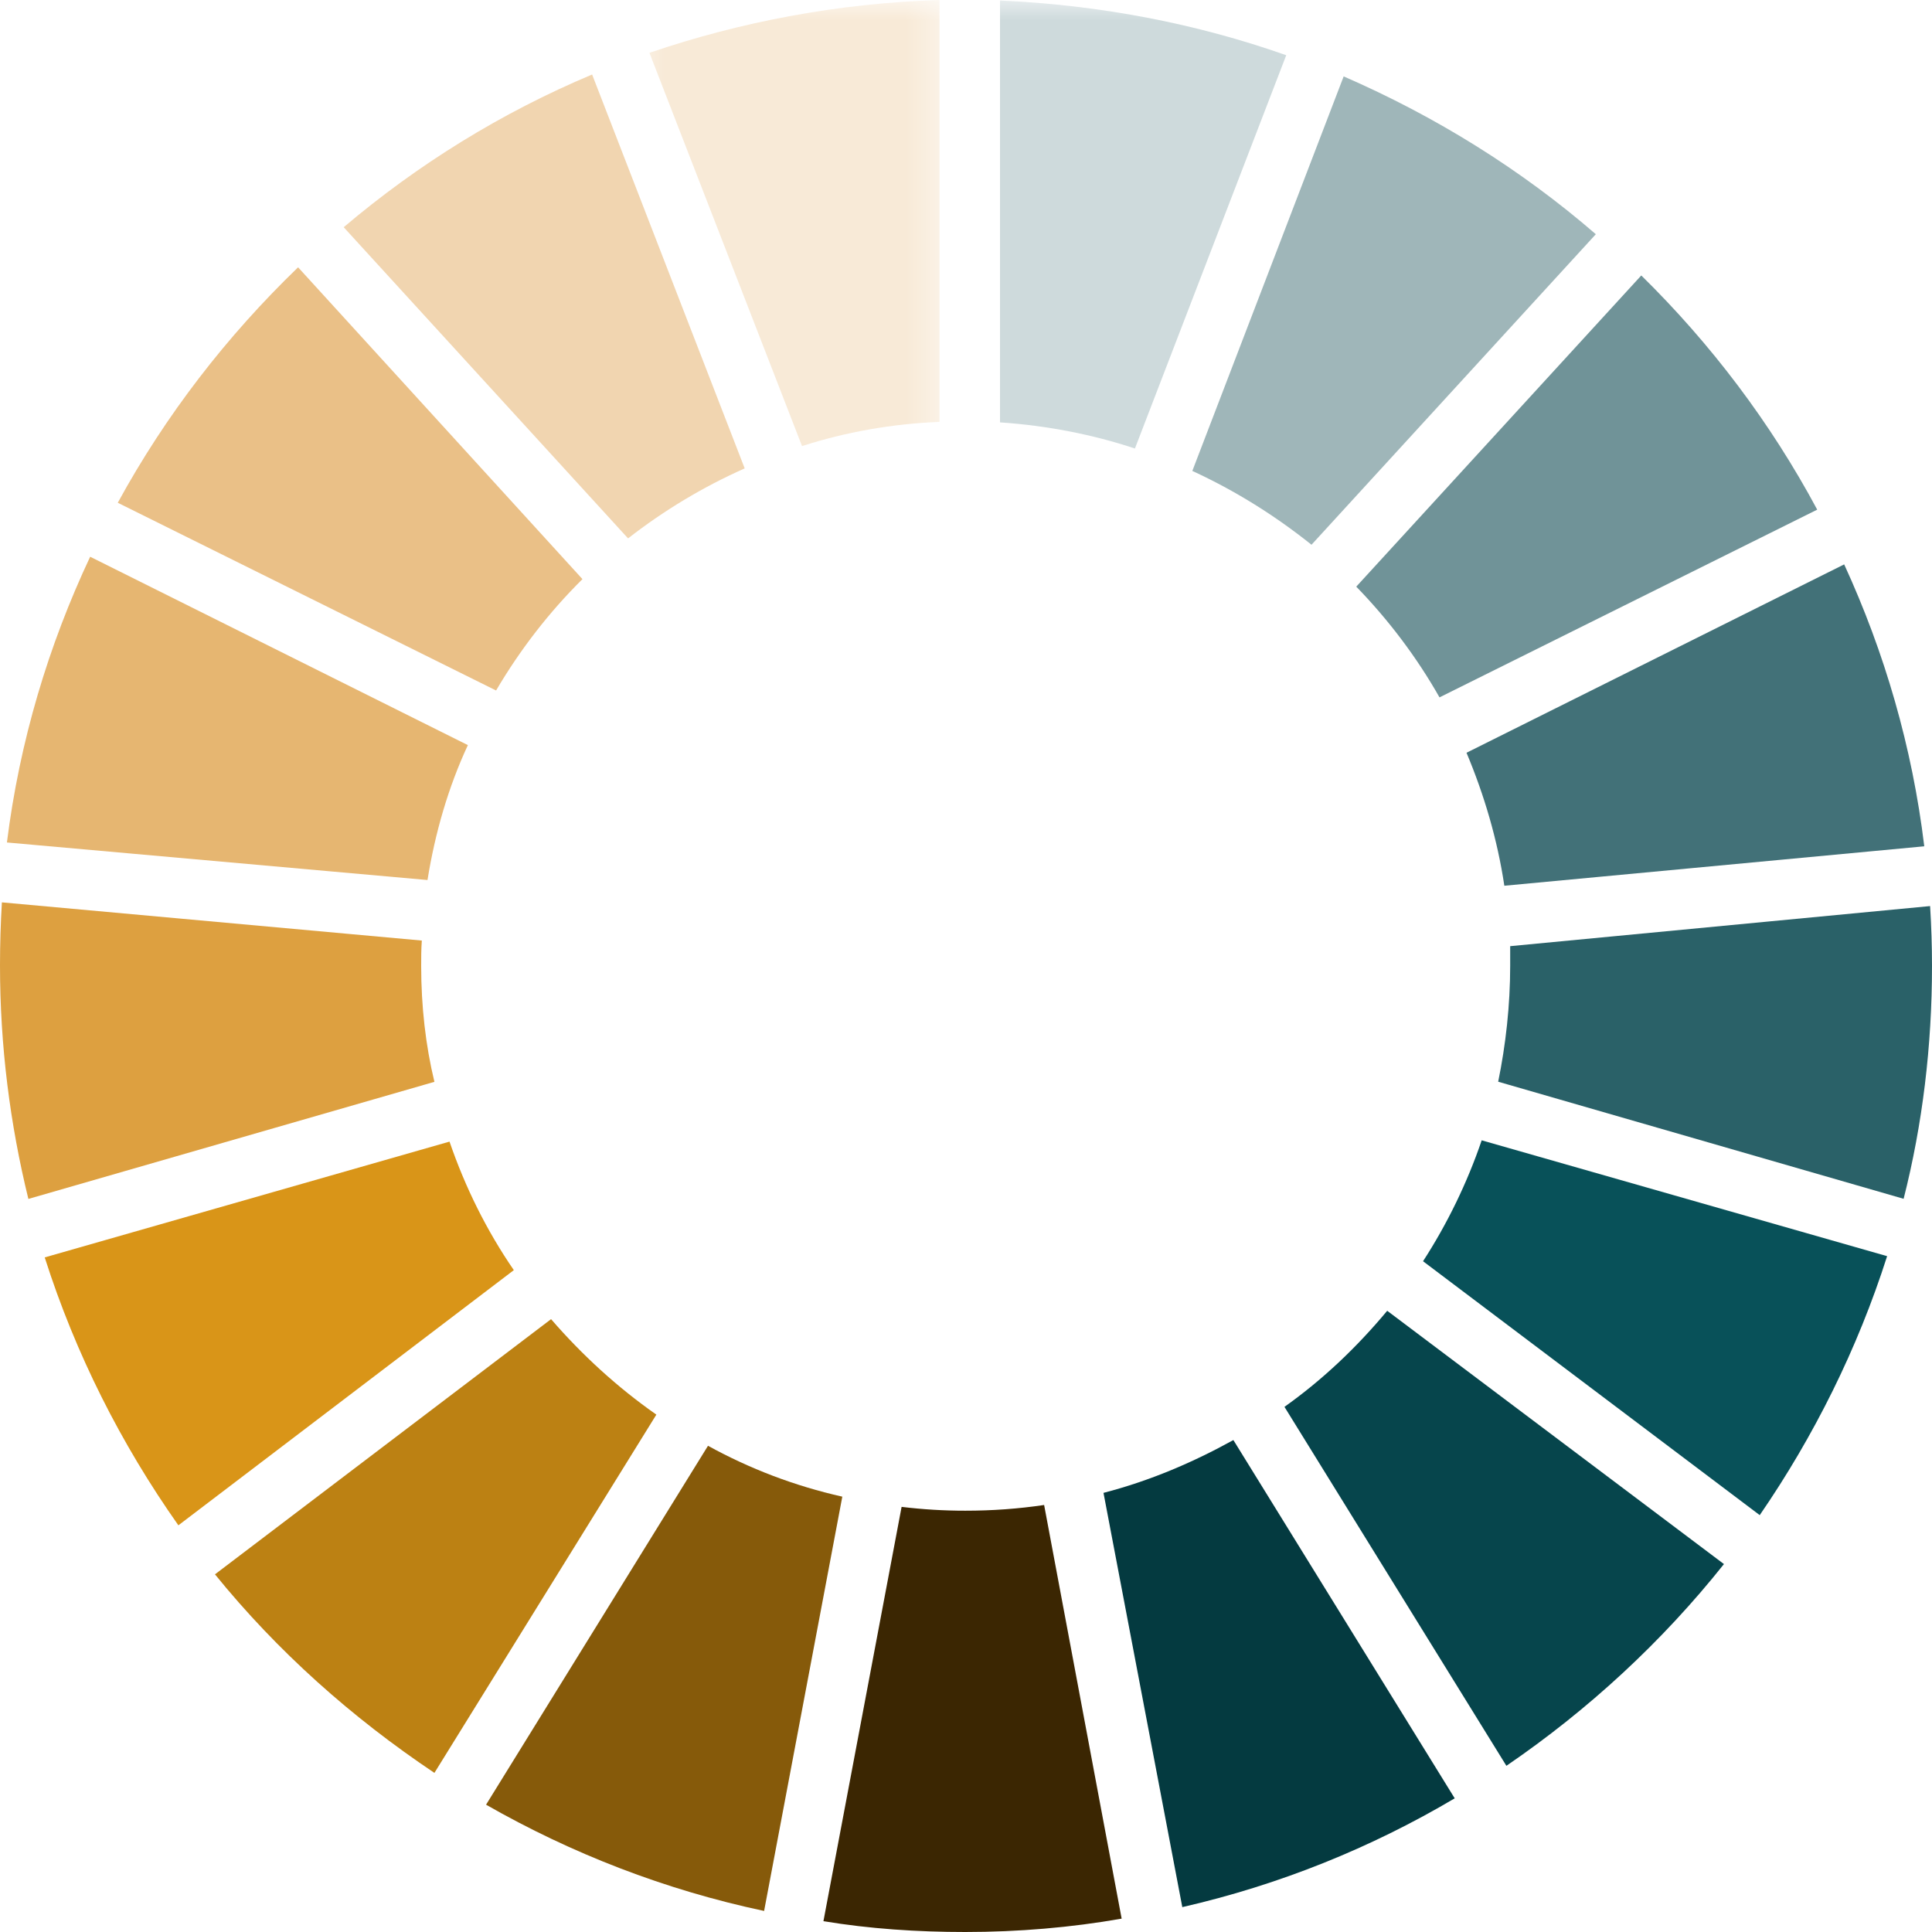
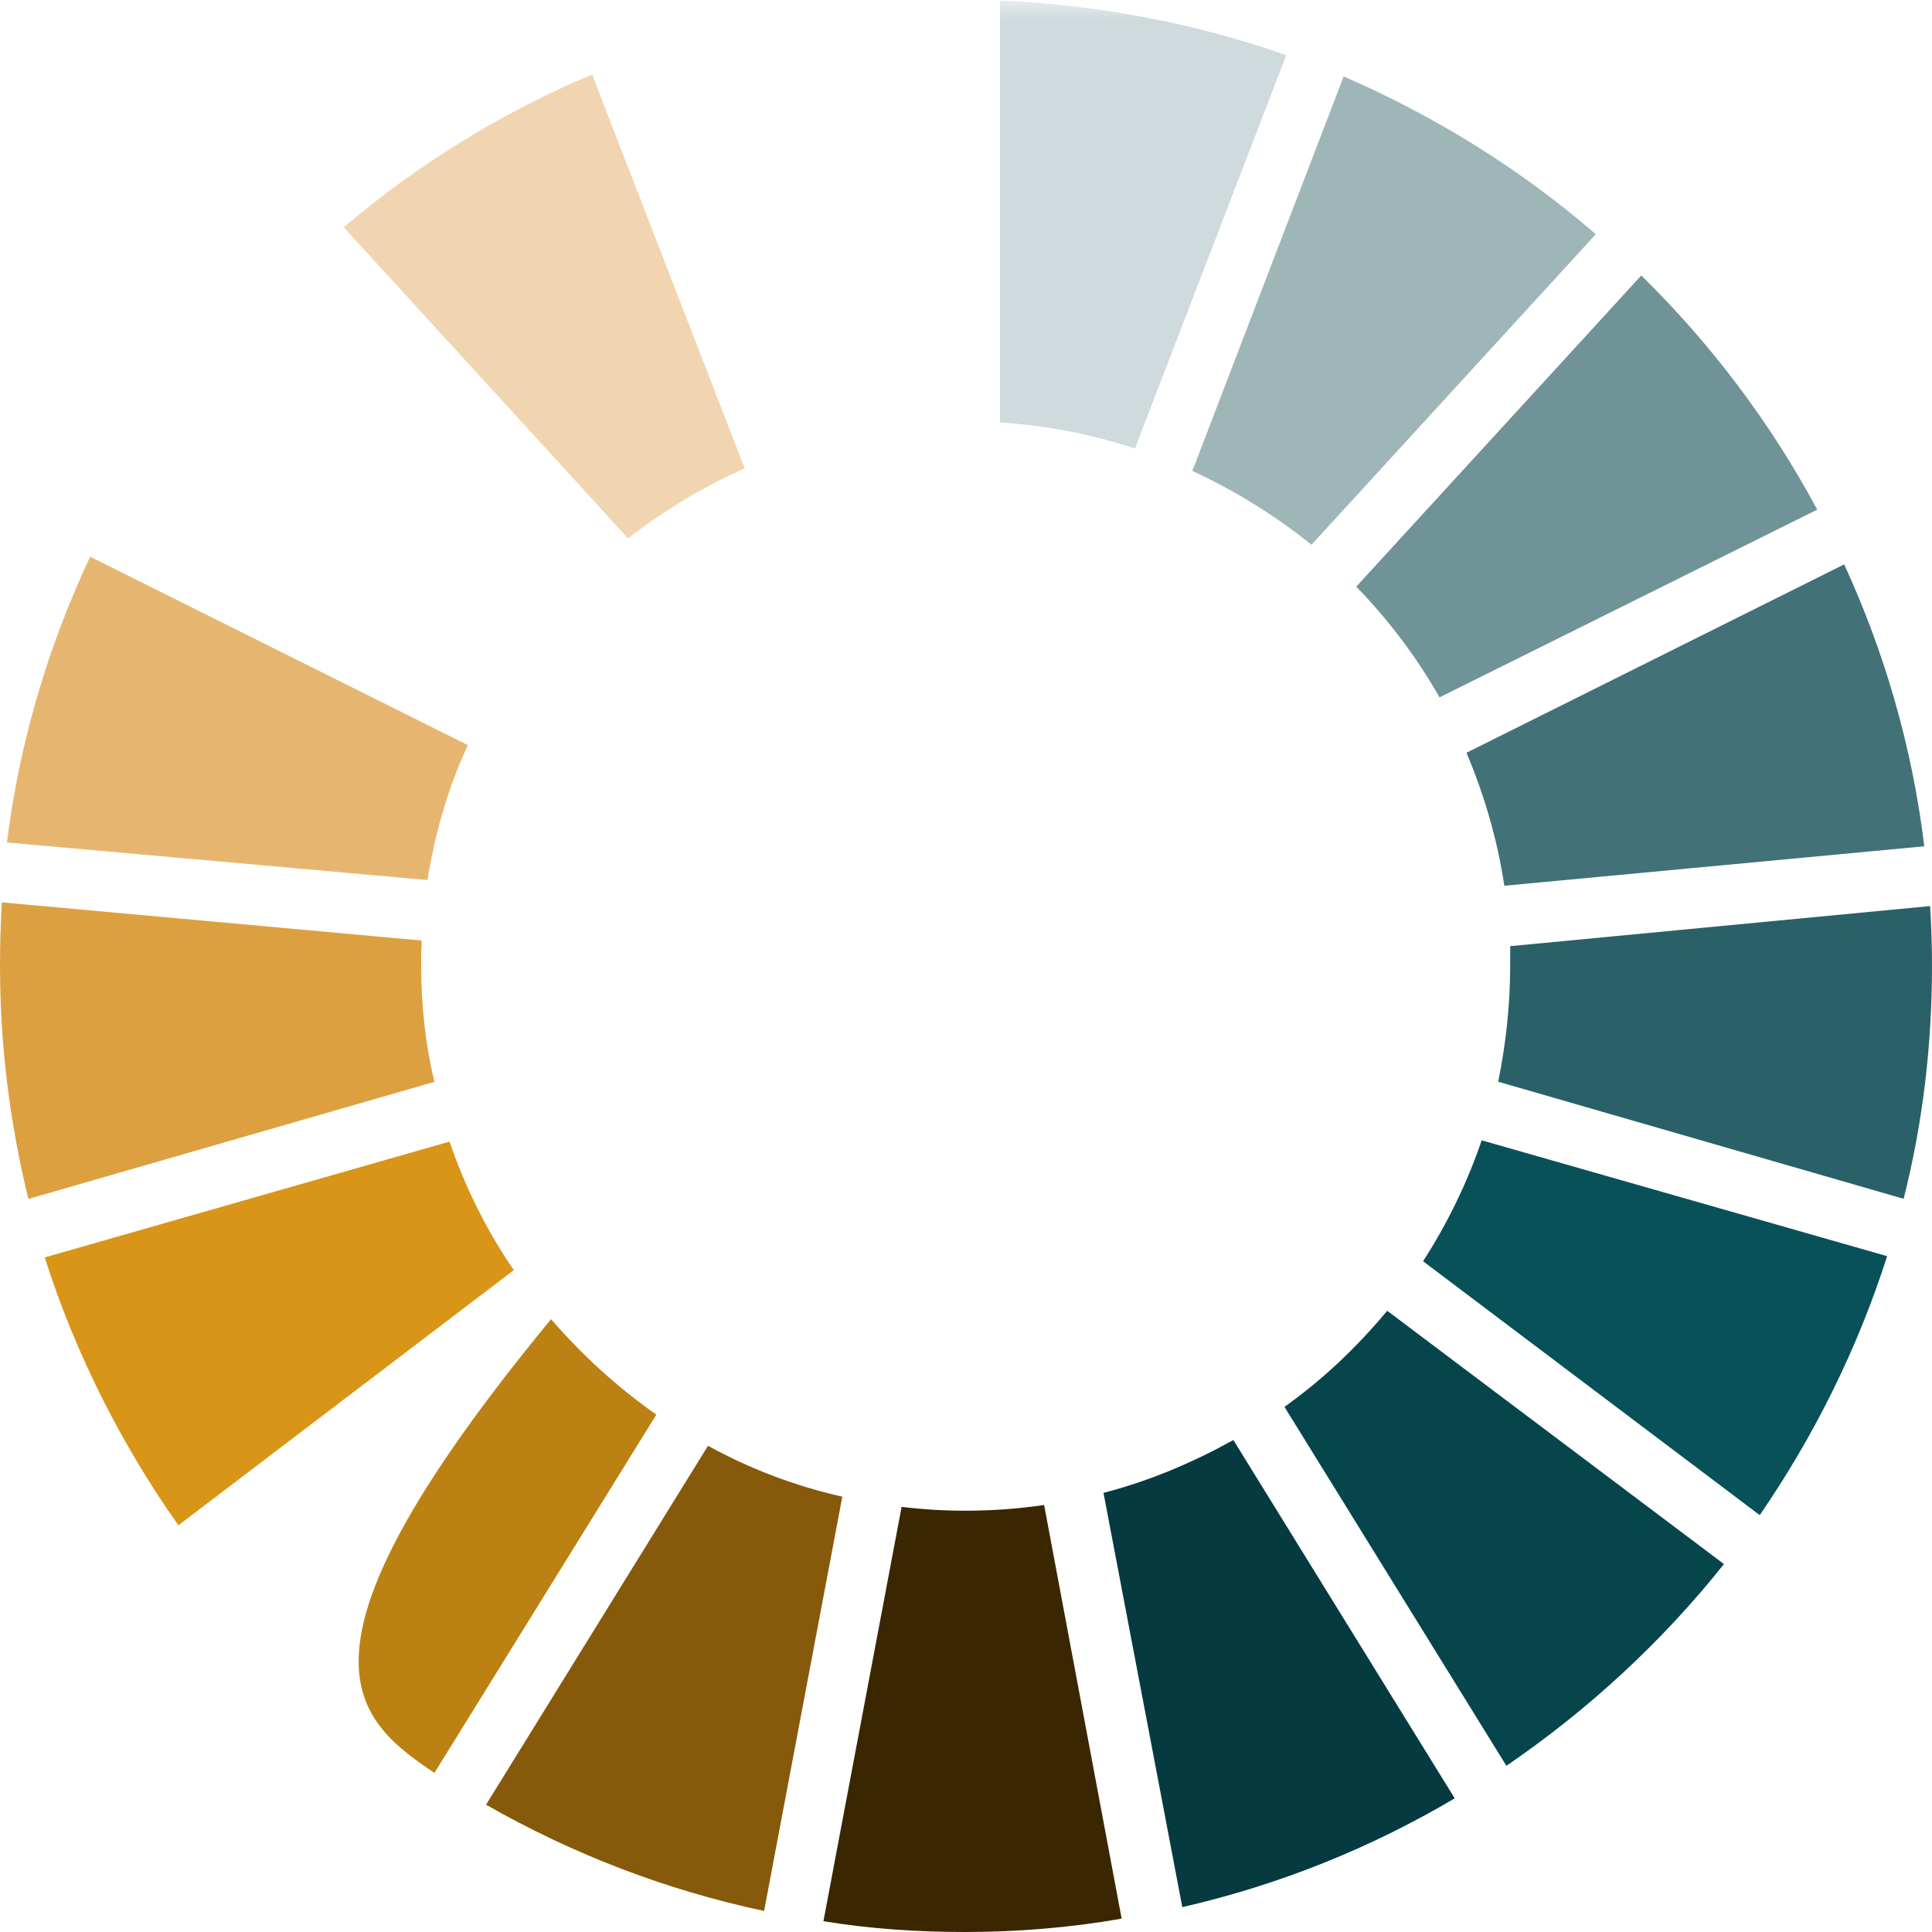
<svg xmlns="http://www.w3.org/2000/svg" width="48" height="48" viewBox="0 0 48 48" fill="none">
-   <path d="M12.325 17.155C12.92 16.143 13.641 15.21 14.471 14.388L7.406 6.641C5.636 8.349 4.117 10.309 2.926 12.491L12.325 17.155Z" fill="#EAC087" />
  <path d="M29.623 11.7C30.688 12.19 31.675 12.807 32.584 13.534L39.648 5.819C37.784 4.206 35.67 2.894 33.383 1.898L29.623 11.7Z" fill="#9FB6B9" />
  <path d="M45.818 14.022L36.435 18.702C36.873 19.746 37.202 20.852 37.375 22.006L47.808 21.026C47.51 18.56 46.821 16.204 45.818 14.022Z" fill="#427178" />
  <path d="M35.764 17.326L45.148 12.662C43.988 10.496 42.5 8.535 40.777 6.844L33.696 14.575C34.495 15.397 35.2 16.33 35.764 17.326Z" fill="#709398" />
  <path d="M10.464 24C10.464 23.794 10.464 23.589 10.48 23.368L0.047 22.419C0.016 22.941 0 23.462 0 23.984C0 25.992 0.251 27.937 0.705 29.787L10.793 26.878C10.574 25.976 10.464 24.996 10.464 24Z" fill="#DDA040" />
  <path d="M34.465 32.566C33.714 33.467 32.868 34.274 31.912 34.953L37.426 43.871C39.463 42.479 41.296 40.788 42.831 38.859L34.465 32.566Z" fill="#06454C" />
  <path d="M37.52 23.997C37.52 24.977 37.41 25.958 37.222 26.875L47.295 29.784C47.765 27.934 48 25.989 48 23.997C48 23.507 47.984 23.017 47.953 22.511L37.52 23.507C37.52 23.665 37.52 23.839 37.52 23.997Z" fill="#2A6168" />
-   <path d="M13.691 32.774L5.341 39.114C6.892 41.027 8.74 42.672 10.793 44.047L16.307 35.146C15.335 34.466 14.458 33.66 13.691 32.774Z" fill="#BC8113" />
+   <path d="M13.691 32.774C6.892 41.027 8.74 42.672 10.793 44.047L16.307 35.146C15.335 34.466 14.458 33.66 13.691 32.774Z" fill="#BC8113" />
  <path d="M10.621 21.864C10.809 20.694 11.138 19.556 11.624 18.512L2.24 13.832C1.206 16.03 0.486 18.418 0.172 20.931L10.621 21.864Z" fill="#E6B671" />
  <path d="M36.142 44.679L30.643 35.778C29.641 36.331 28.576 36.789 27.416 37.09L29.374 47.382C31.787 46.829 34.058 45.912 36.142 44.679Z" fill="#043A40" />
  <path d="M36.812 28.331C36.452 29.39 35.95 30.418 35.355 31.335L43.72 37.643C45.067 35.683 46.148 33.517 46.885 31.209L36.812 28.331Z" fill="#085159" />
  <path d="M25.941 37.391C25.298 37.486 24.656 37.533 23.982 37.533C23.45 37.533 22.933 37.502 22.4 37.438L20.458 47.731C21.601 47.921 22.792 48 23.982 48C25.298 48 26.614 47.889 27.867 47.668L25.941 37.391Z" fill="#3B2602" />
  <mask id="mask0_2783_202" style="mask-type:luminance" maskUnits="userSpaceOnUse" x="23" y="0" width="13" height="14">
    <path d="M23.575 0H35.606V13.297H23.575V0Z" fill="white" />
  </mask>
  <g mask="url(#mask0_2783_202)">
    <path d="M24.86 10.495C26.019 10.574 27.147 10.795 28.197 11.143L31.956 1.372C29.716 0.582 27.32 0.123 24.845 0.013V10.495H24.86Z" fill="#CEDADC" />
  </g>
  <path d="M20.927 37.184C19.736 36.916 18.624 36.489 17.59 35.92L12.076 44.837C14.206 46.054 16.525 46.955 18.984 47.477L20.927 37.184Z" fill="#865A0A" />
  <mask id="mask1_2783_202" style="mask-type:luminance" maskUnits="userSpaceOnUse" x="15" y="0" width="9" height="14">
-     <path d="M15.554 0H23.575V13.297H15.554V0Z" fill="white" />
-   </mask>
+     </mask>
  <g mask="url(#mask1_2783_202)">
    <path d="M19.926 11.083C21.007 10.735 22.15 10.53 23.341 10.482V0C20.835 0.079 18.407 0.538 16.135 1.312L19.926 11.083Z" fill="#F8EAD7" />
  </g>
  <path d="M12.766 31.556C12.092 30.576 11.559 29.501 11.168 28.363L1.111 31.24C1.878 33.643 3.006 35.873 4.432 37.896L12.766 31.556Z" fill="#D99518" />
  <path d="M15.604 13.376C16.497 12.681 17.468 12.096 18.502 11.637L14.711 1.851C12.455 2.799 10.387 4.08 8.539 5.645L15.604 13.376Z" fill="#F1D5B0" />
</svg>